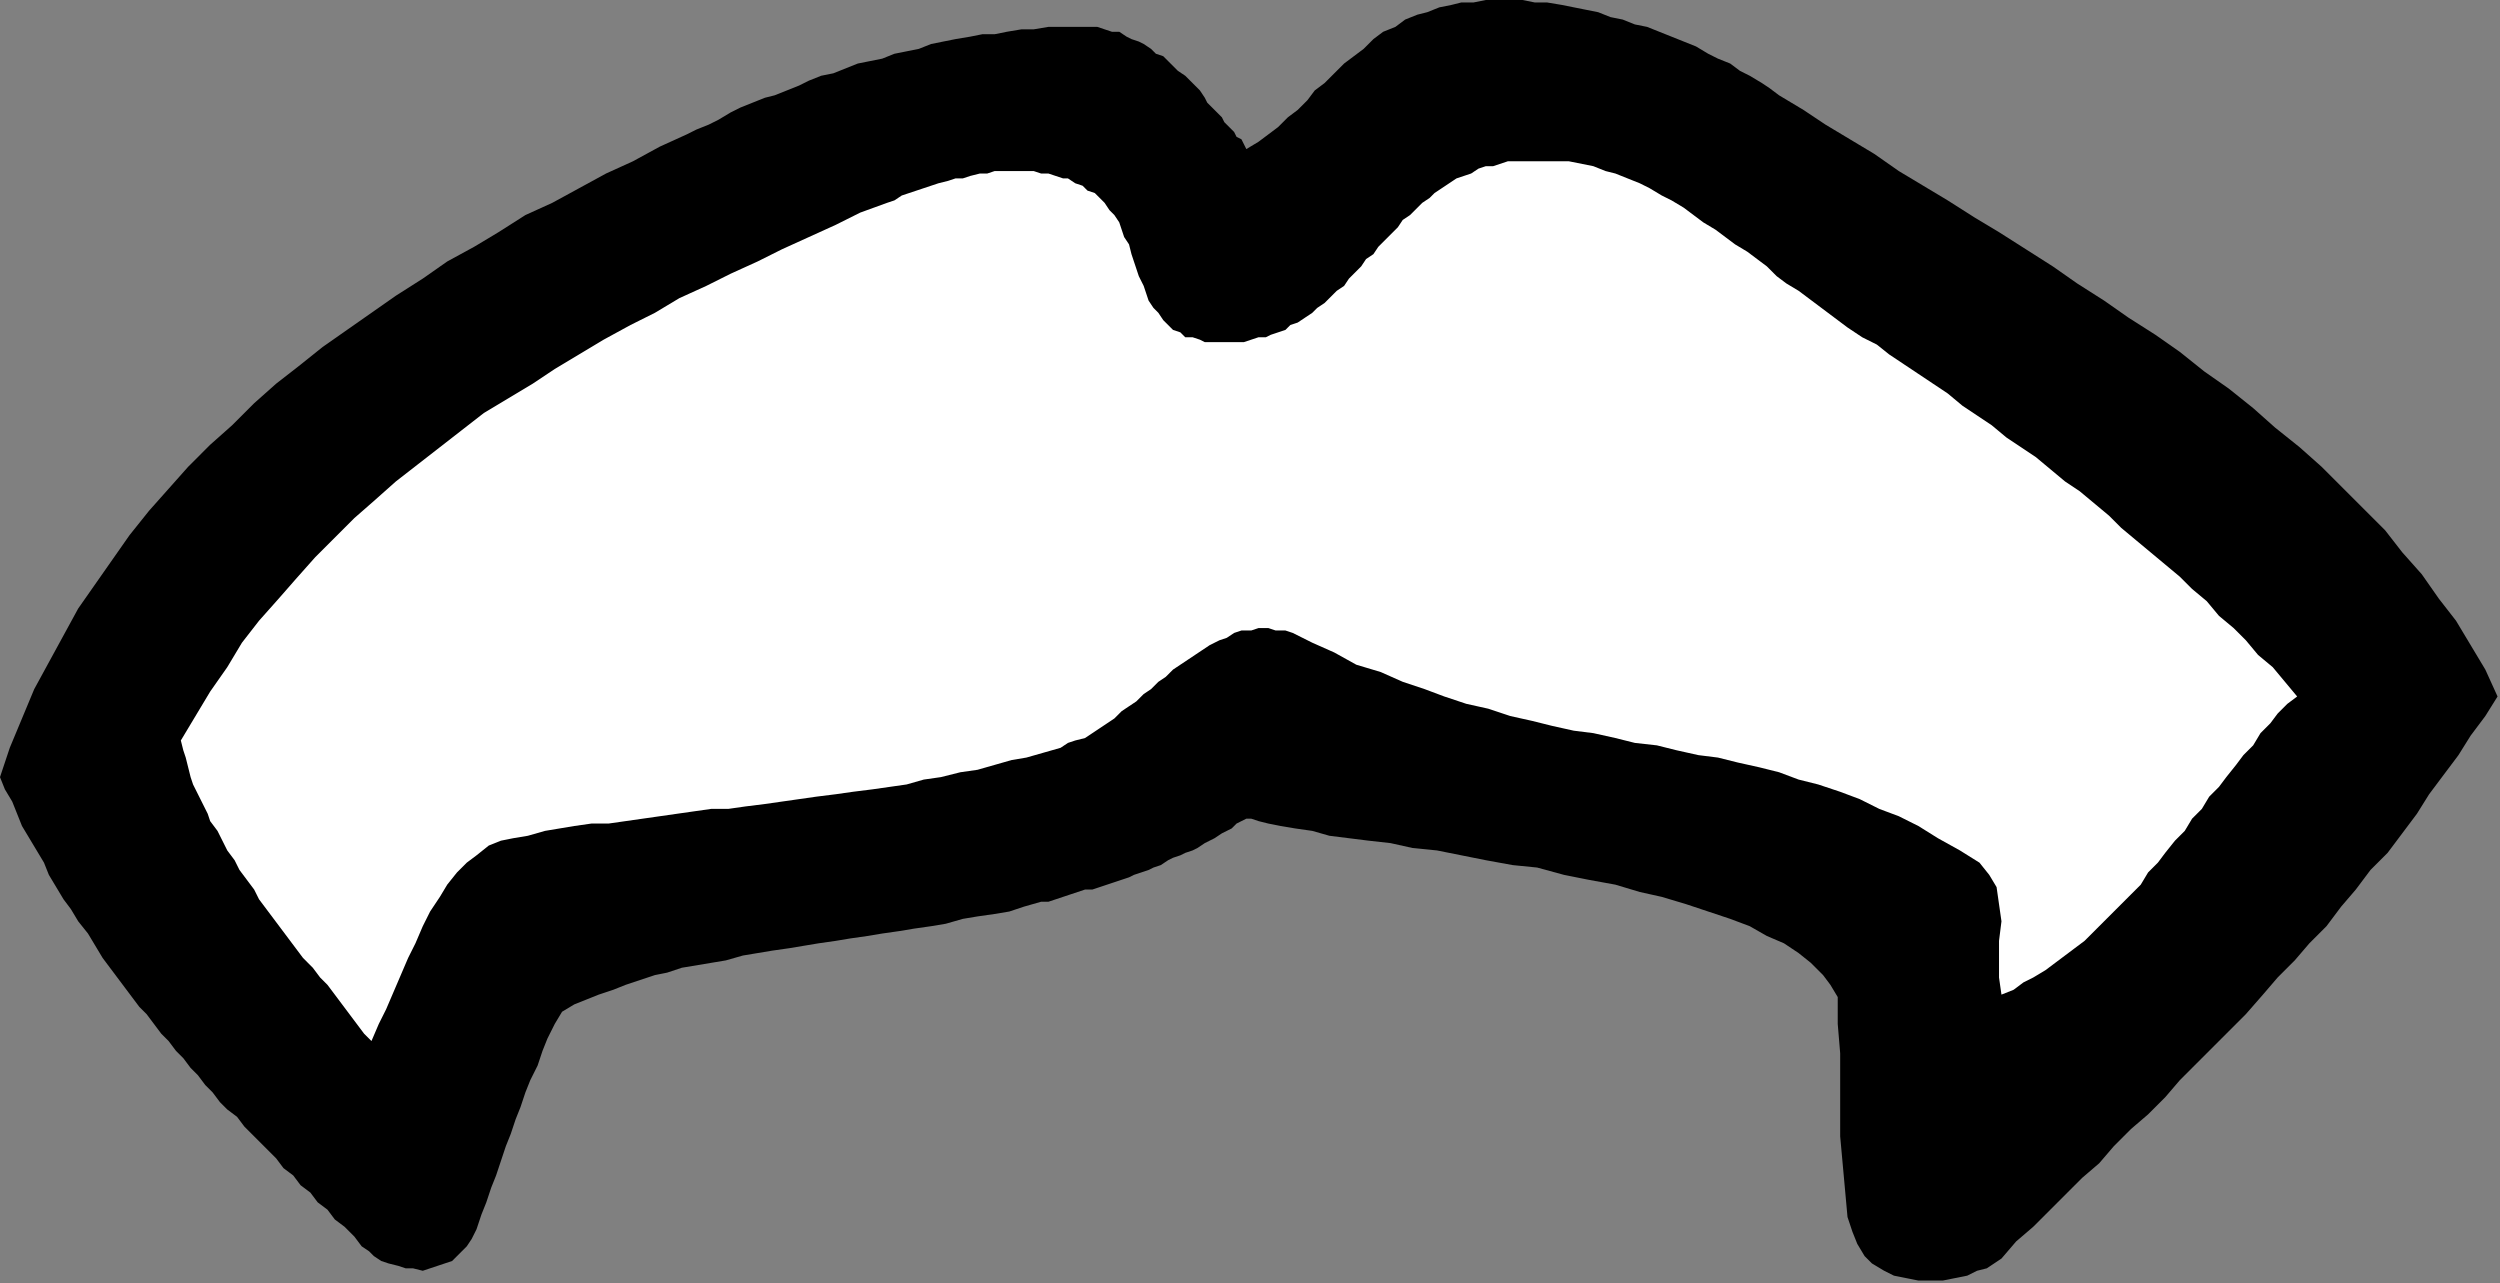
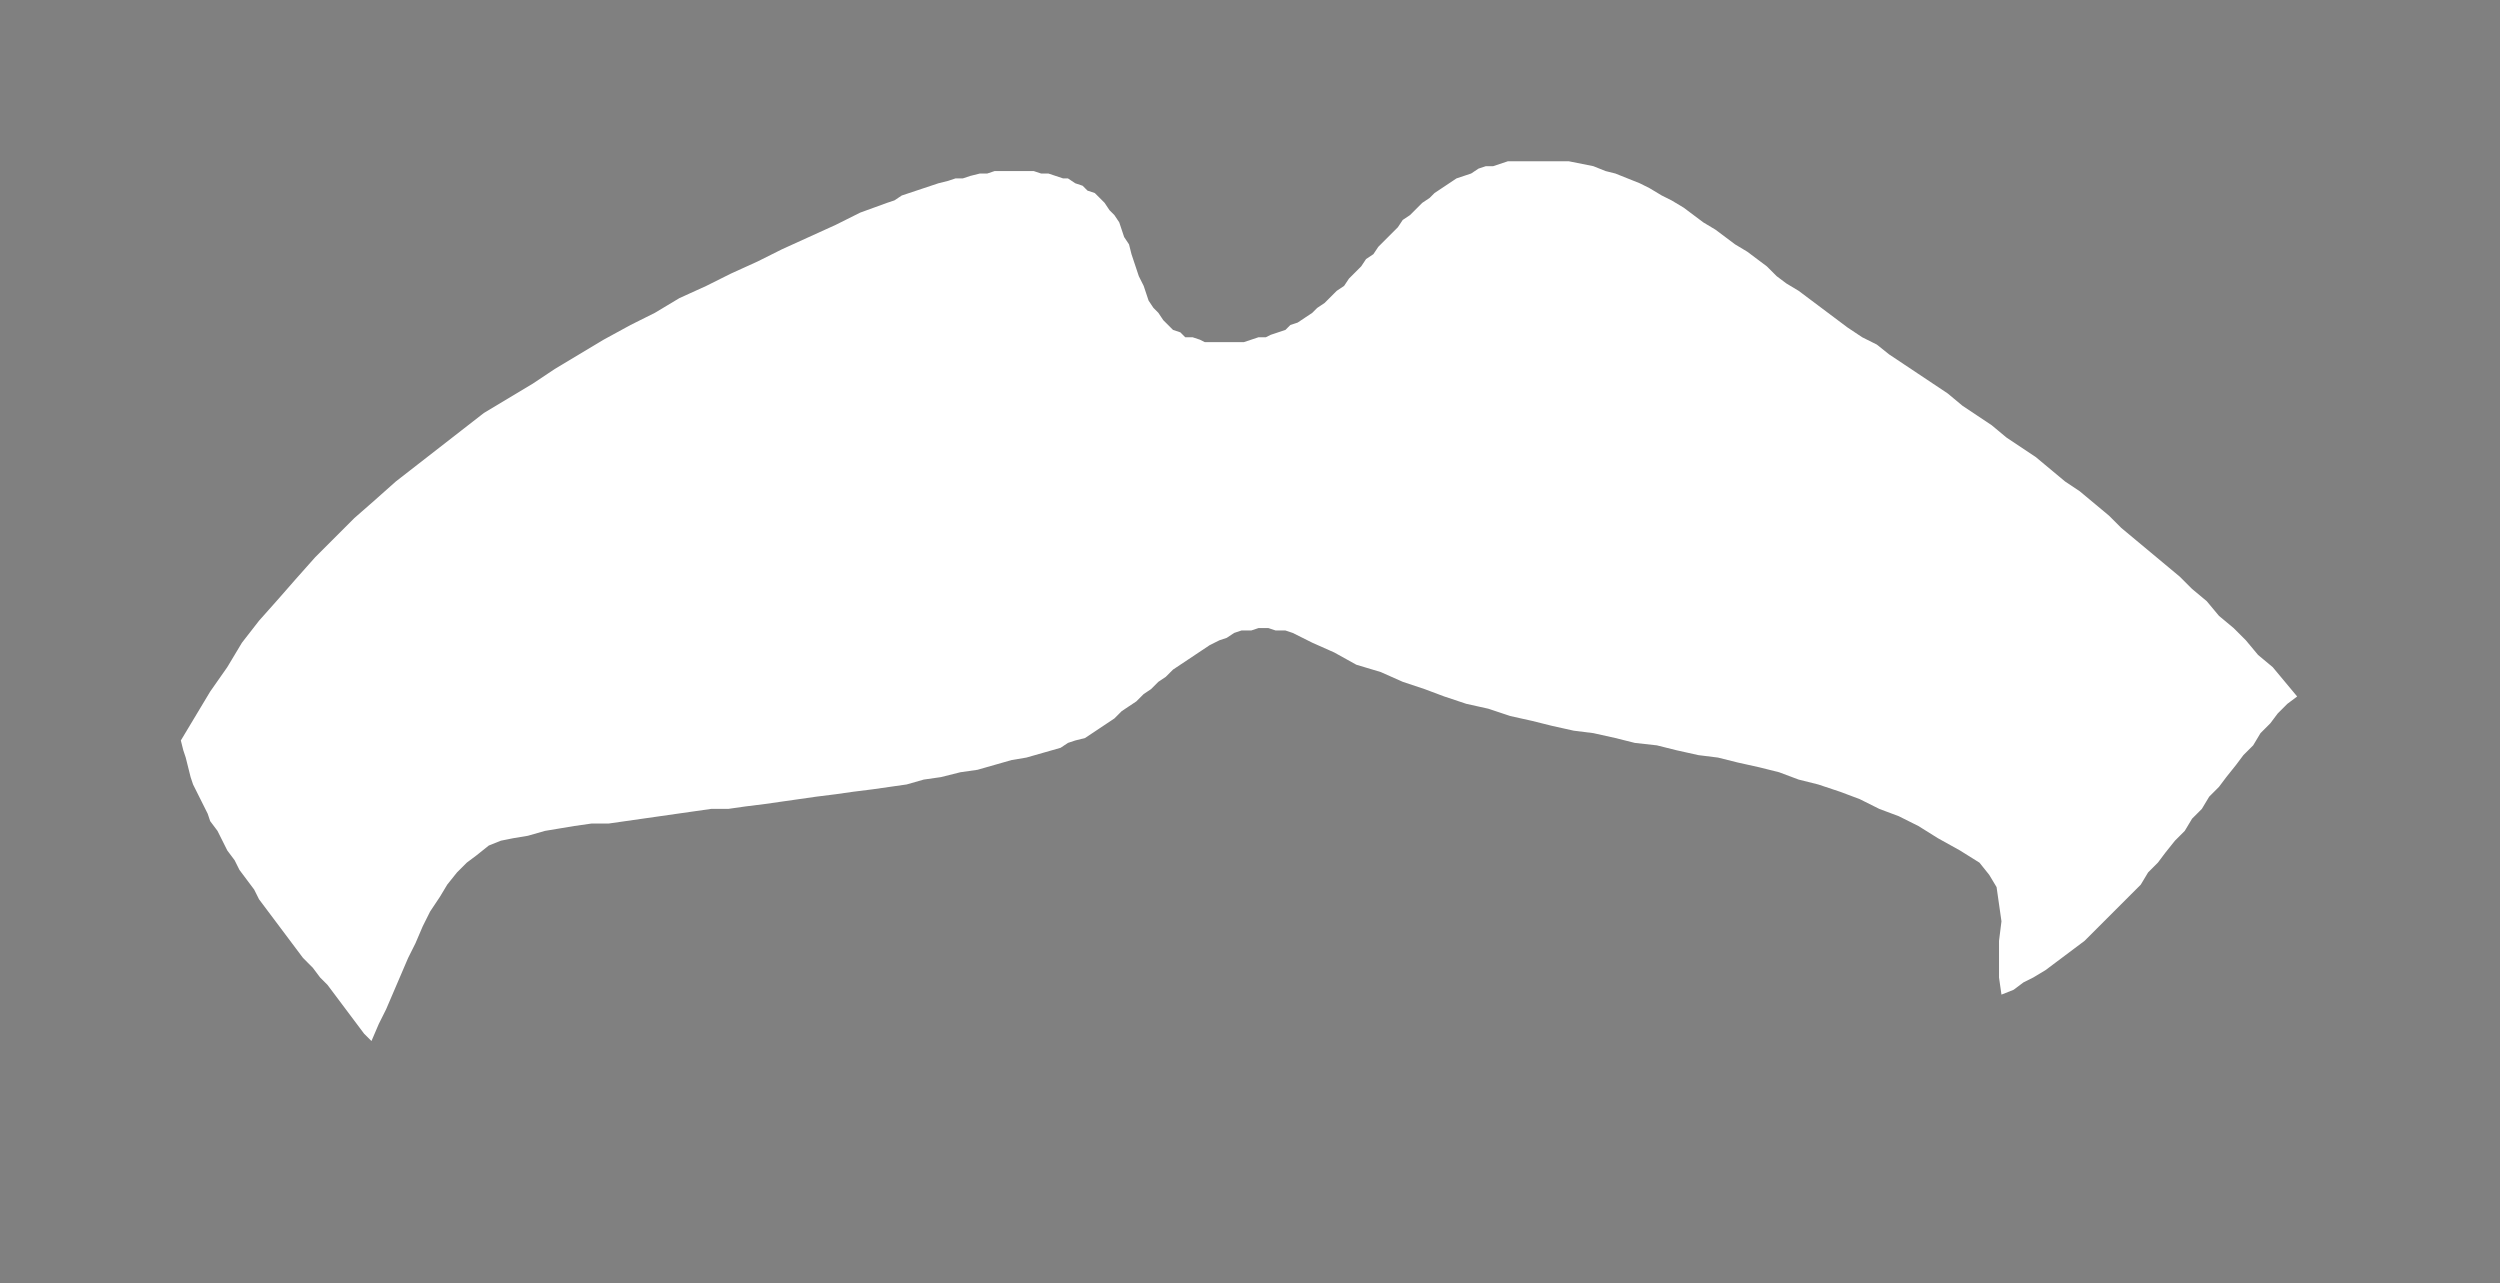
<svg xmlns="http://www.w3.org/2000/svg" xmlns:ns1="http://sodipodi.sourceforge.net/DTD/sodipodi-0.dtd" xmlns:ns2="http://www.inkscape.org/namespaces/inkscape" version="1.0" width="270.669mm" height="138.906mm" id="svg9" ns1:docname="CARTE115.WMF">
  <rect width="100%" height="100%" fill="#808080" stroke="none" />
  <ns1:namedview pagecolor="#ffffff" bordercolor="#666666" borderopacity="1" objecttolerance="10" gridtolerance="10" guidetolerance="10" ns2:pageopacity="0" ns2:pageshadow="2" ns2:window-width="640" ns2:window-height="480" id="namedview11" />
  <defs id="defs3">
    <pattern id="WMFhbasepattern" patternUnits="userSpaceOnUse" width="6" height="6" x="0" y="0" />
  </defs>
-   <path style="fill:#000000;fill-rule:evenodd;fill-opacity:1;stroke:none;" d="  M 819,515   L 825,508   L 832,502   L 839,495   L 845,489   L 852,482   L 859,476   L 865,469   L 872,462   L 879,456   L 886,449   L 892,442   L 899,435   L 906,428   L 912,422   L 919,415   L 926,407   L 932,400   L 939,393   L 945,386   L 952,379   L 958,371   L 964,364   L 970,356   L 977,349   L 983,341   L 989,333   L 994,325   L 1000,317   L 1006,309   L 1011,301   L 1017,293   L 1022,285   L 1017,274   L 1011,264   L 1005,254   L 998,245   L 991,235   L 983,226   L 976,217   L 967,208   L 959,200   L 950,191   L 941,183   L 931,175   L 922,167   L 912,159   L 902,152   L 892,144   L 882,137   L 871,130   L 861,123   L 850,116   L 840,109   L 829,102   L 818,95   L 808,89   L 797,82   L 787,76   L 777,70   L 767,63   L 757,57   L 747,51   L 738,45   L 728,39   L 724,36   L 721,34   L 716,31   L 712,29   L 708,26   L 703,24   L 699,22   L 694,19   L 689,17   L 684,15   L 679,13   L 674,11   L 669,10   L 664,8   L 659,7   L 654,5   L 649,4   L 644,3   L 639,2   L 633,1   L 628,1   L 623,0   L 618,0   L 613,0   L 608,0   L 603,1   L 598,1   L 594,2   L 589,3   L 584,5   L 580,6   L 575,8   L 571,11   L 566,13   L 562,16   L 558,20   L 554,23   L 550,26   L 546,30   L 542,34   L 538,37   L 535,41   L 531,45   L 527,48   L 523,52   L 519,55   L 515,58   L 510,61   L 509,59   L 508,57   L 506,56   L 505,54   L 503,52   L 501,50   L 500,48   L 498,46   L 496,44   L 494,42   L 493,40   L 491,37   L 489,35   L 487,33   L 485,31   L 482,29   L 480,27   L 478,25   L 476,23   L 473,22   L 471,20   L 468,18   L 466,17   L 463,16   L 461,15   L 458,13   L 455,13   L 452,12   L 449,11   L 446,11   L 443,11   L 440,11   L 434,11   L 429,11   L 423,12   L 418,12   L 412,13   L 407,14   L 402,14   L 397,15   L 391,16   L 386,17   L 381,18   L 376,20   L 371,21   L 366,22   L 361,24   L 356,25   L 351,26   L 346,28   L 341,30   L 336,31   L 331,33   L 327,35   L 322,37   L 317,39   L 313,40   L 308,42   L 303,44   L 299,46   L 294,49   L 290,51   L 285,53   L 281,55   L 270,60   L 259,66   L 248,71   L 237,77   L 226,83   L 215,88   L 204,95   L 194,101   L 183,107   L 173,114   L 162,121   L 152,128   L 142,135   L 132,142   L 122,150   L 113,157   L 104,165   L 95,174   L 86,182   L 77,191   L 69,200   L 61,209   L 53,219   L 46,229   L 39,239   L 32,249   L 26,260   L 20,271   L 14,282   L 9,294   L 4,306   L 0,318   L 2,323   L 5,328   L 7,333   L 9,338   L 12,343   L 15,348   L 18,353   L 20,358   L 23,363   L 26,368   L 29,372   L 32,377   L 36,382   L 39,387   L 42,392   L 45,396   L 48,400   L 51,404   L 54,408   L 57,412   L 60,415   L 63,419   L 66,423   L 69,426   L 72,430   L 75,433   L 78,437   L 81,440   L 84,444   L 87,447   L 90,451   L 93,454   L 97,457   L 100,461   L 103,464   L 106,467   L 110,471   L 113,474   L 116,478   L 120,481   L 123,485   L 127,488   L 130,492   L 134,495   L 137,499   L 141,502   L 145,506   L 148,510   L 151,512   L 153,514   L 156,516   L 159,517   L 163,518   L 166,519   L 169,519   L 173,520   L 176,519   L 179,518   L 182,517   L 185,516   L 188,513   L 191,510   L 193,507   L 195,503   L 197,497   L 199,492   L 201,486   L 203,481   L 205,475   L 207,469   L 209,464   L 211,458   L 213,453   L 215,447   L 217,442   L 220,436   L 222,430   L 224,425   L 227,419   L 230,414   L 235,411   L 240,409   L 245,407   L 251,405   L 256,403   L 262,401   L 268,399   L 273,398   L 279,396   L 285,395   L 291,394   L 297,393   L 304,391   L 310,390   L 316,389   L 323,388   L 329,387   L 335,386   L 342,385   L 348,384   L 355,383   L 361,382   L 368,381   L 374,380   L 381,379   L 387,378   L 394,376   L 400,375   L 407,374   L 413,373   L 419,371   L 426,369   L 429,369   L 432,368   L 435,367   L 438,366   L 441,365   L 444,364   L 447,364   L 450,363   L 453,362   L 456,361   L 459,360   L 462,359   L 464,358   L 467,357   L 470,356   L 472,355   L 475,354   L 478,352   L 480,351   L 483,350   L 485,349   L 488,348   L 490,347   L 493,345   L 495,344   L 497,343   L 500,341   L 502,340   L 504,339   L 506,337   L 508,336   L 510,335   L 512,335   L 515,336   L 519,337   L 524,338   L 530,339   L 537,340   L 544,342   L 552,343   L 560,344   L 569,345   L 578,347   L 588,348   L 598,350   L 608,352   L 619,354   L 629,355   L 640,358   L 650,360   L 661,362   L 671,365   L 680,367   L 690,370   L 699,373   L 708,376   L 716,379   L 723,383   L 730,386   L 736,390   L 741,394   L 746,399   L 749,403   L 752,408   L 752,419   L 753,431   L 753,442   L 753,453   L 753,465   L 754,476   L 755,487   L 756,498   L 758,504   L 760,509   L 763,514   L 766,517   L 771,520   L 775,522   L 780,523   L 785,524   L 790,524   L 795,524   L 800,523   L 805,522   L 809,520   L 813,519   L 816,517   L 819,515  z " id="path5" />
  <path style="fill:#ffffff;fill-rule:evenodd;fill-opacity:1;stroke:none;" d="  M 210,343   L 216,342   L 223,340   L 229,339   L 235,338   L 242,337   L 249,337   L 256,336   L 263,335   L 270,334   L 277,333   L 284,332   L 291,331   L 298,331   L 305,330   L 313,329   L 320,328   L 327,327   L 334,326   L 342,325   L 349,324   L 357,323   L 364,322   L 371,321   L 378,319   L 385,318   L 393,316   L 400,315   L 407,313   L 414,311   L 420,310   L 427,308   L 434,306   L 437,304   L 440,303   L 444,302   L 447,300   L 450,298   L 453,296   L 456,294   L 459,291   L 462,289   L 465,287   L 468,284   L 471,282   L 474,279   L 477,277   L 480,274   L 483,272   L 486,270   L 489,268   L 492,266   L 495,264   L 499,262   L 502,261   L 505,259   L 508,258   L 512,258   L 515,257   L 519,257   L 522,258   L 526,258   L 529,259   L 533,261   L 537,263   L 546,267   L 555,272   L 565,275   L 574,279   L 583,282   L 591,285   L 600,288   L 609,290   L 618,293   L 627,295   L 635,297   L 644,299   L 652,300   L 661,302   L 669,304   L 678,305   L 686,307   L 695,309   L 703,310   L 711,312   L 720,314   L 728,316   L 736,319   L 744,321   L 753,324   L 761,327   L 769,331   L 777,334   L 785,338   L 793,343   L 802,348   L 810,353   L 814,358   L 817,363   L 818,370   L 819,377   L 818,385   L 818,392   L 818,400   L 819,407   L 824,405   L 828,402   L 832,400   L 837,397   L 841,394   L 845,391   L 849,388   L 853,385   L 857,381   L 861,377   L 864,374   L 868,370   L 872,366   L 876,362   L 879,357   L 883,353   L 886,349   L 890,344   L 894,340   L 897,335   L 901,331   L 904,326   L 908,322   L 911,318   L 915,313   L 918,309   L 922,305   L 925,300   L 929,296   L 932,292   L 936,288   L 940,285   L 935,279   L 930,273   L 924,268   L 919,262   L 914,257   L 908,252   L 903,246   L 897,241   L 892,236   L 886,231   L 880,226   L 874,221   L 868,216   L 863,211   L 857,206   L 851,201   L 845,197   L 839,192   L 833,187   L 827,183   L 821,179   L 815,174   L 809,170   L 803,166   L 797,161   L 791,157   L 785,153   L 779,149   L 773,145   L 768,141   L 762,138   L 756,134   L 752,131   L 748,128   L 744,125   L 740,122   L 736,119   L 731,116   L 727,113   L 723,109   L 719,106   L 715,103   L 710,100   L 706,97   L 702,94   L 697,91   L 693,88   L 689,85   L 684,82   L 680,80   L 675,77   L 671,75   L 666,73   L 661,71   L 657,70   L 652,68   L 647,67   L 642,66   L 637,66   L 632,66   L 627,66   L 622,66   L 617,66   L 611,68   L 608,68   L 605,69   L 602,71   L 599,72   L 596,73   L 593,75   L 590,77   L 587,79   L 585,81   L 582,83   L 579,86   L 577,88   L 574,90   L 572,93   L 569,96   L 567,98   L 564,101   L 562,104   L 559,106   L 557,109   L 555,111   L 552,114   L 550,117   L 547,119   L 545,121   L 542,124   L 539,126   L 537,128   L 534,130   L 531,132   L 528,133   L 526,135   L 523,136   L 520,137   L 518,138   L 515,138   L 512,139   L 509,140   L 506,140   L 503,140   L 500,140   L 496,140   L 493,140   L 491,139   L 488,138   L 485,138   L 483,136   L 480,135   L 478,133   L 476,131   L 474,128   L 472,126   L 470,123   L 469,120   L 468,117   L 466,113   L 465,110   L 464,107   L 463,104   L 462,100   L 460,97   L 459,94   L 458,91   L 456,88   L 454,86   L 452,83   L 450,81   L 448,79   L 445,78   L 443,76   L 440,75   L 437,73   L 435,73   L 432,72   L 429,71   L 426,71   L 423,70   L 420,70   L 417,70   L 413,70   L 410,70   L 407,70   L 404,71   L 401,71   L 397,72   L 394,73   L 391,73   L 388,74   L 384,75   L 381,76   L 378,77   L 375,78   L 372,79   L 369,80   L 366,82   L 363,83   L 352,87   L 342,92   L 331,97   L 320,102   L 310,107   L 299,112   L 289,117   L 278,122   L 268,128   L 258,133   L 247,139   L 237,145   L 227,151   L 218,157   L 208,163   L 198,169   L 189,176   L 180,183   L 171,190   L 162,197   L 153,205   L 145,212   L 137,220   L 129,228   L 121,237   L 114,245   L 106,254   L 99,263   L 93,273   L 86,283   L 80,293   L 74,303   L 75,307   L 76,310   L 77,314   L 78,318   L 79,321   L 81,325   L 83,329   L 85,333   L 86,336   L 89,340   L 91,344   L 93,348   L 96,352   L 98,356   L 101,360   L 104,364   L 106,368   L 109,372   L 112,376   L 115,380   L 118,384   L 121,388   L 124,392   L 128,396   L 131,400   L 134,403   L 137,407   L 140,411   L 143,415   L 146,419   L 149,423   L 152,426   L 155,419   L 158,413   L 161,406   L 164,399   L 167,392   L 170,386   L 173,379   L 176,373   L 180,367   L 183,362   L 187,357   L 191,353   L 195,350   L 200,346   L 205,344   L 210,343  z " id="path7" />
</svg>